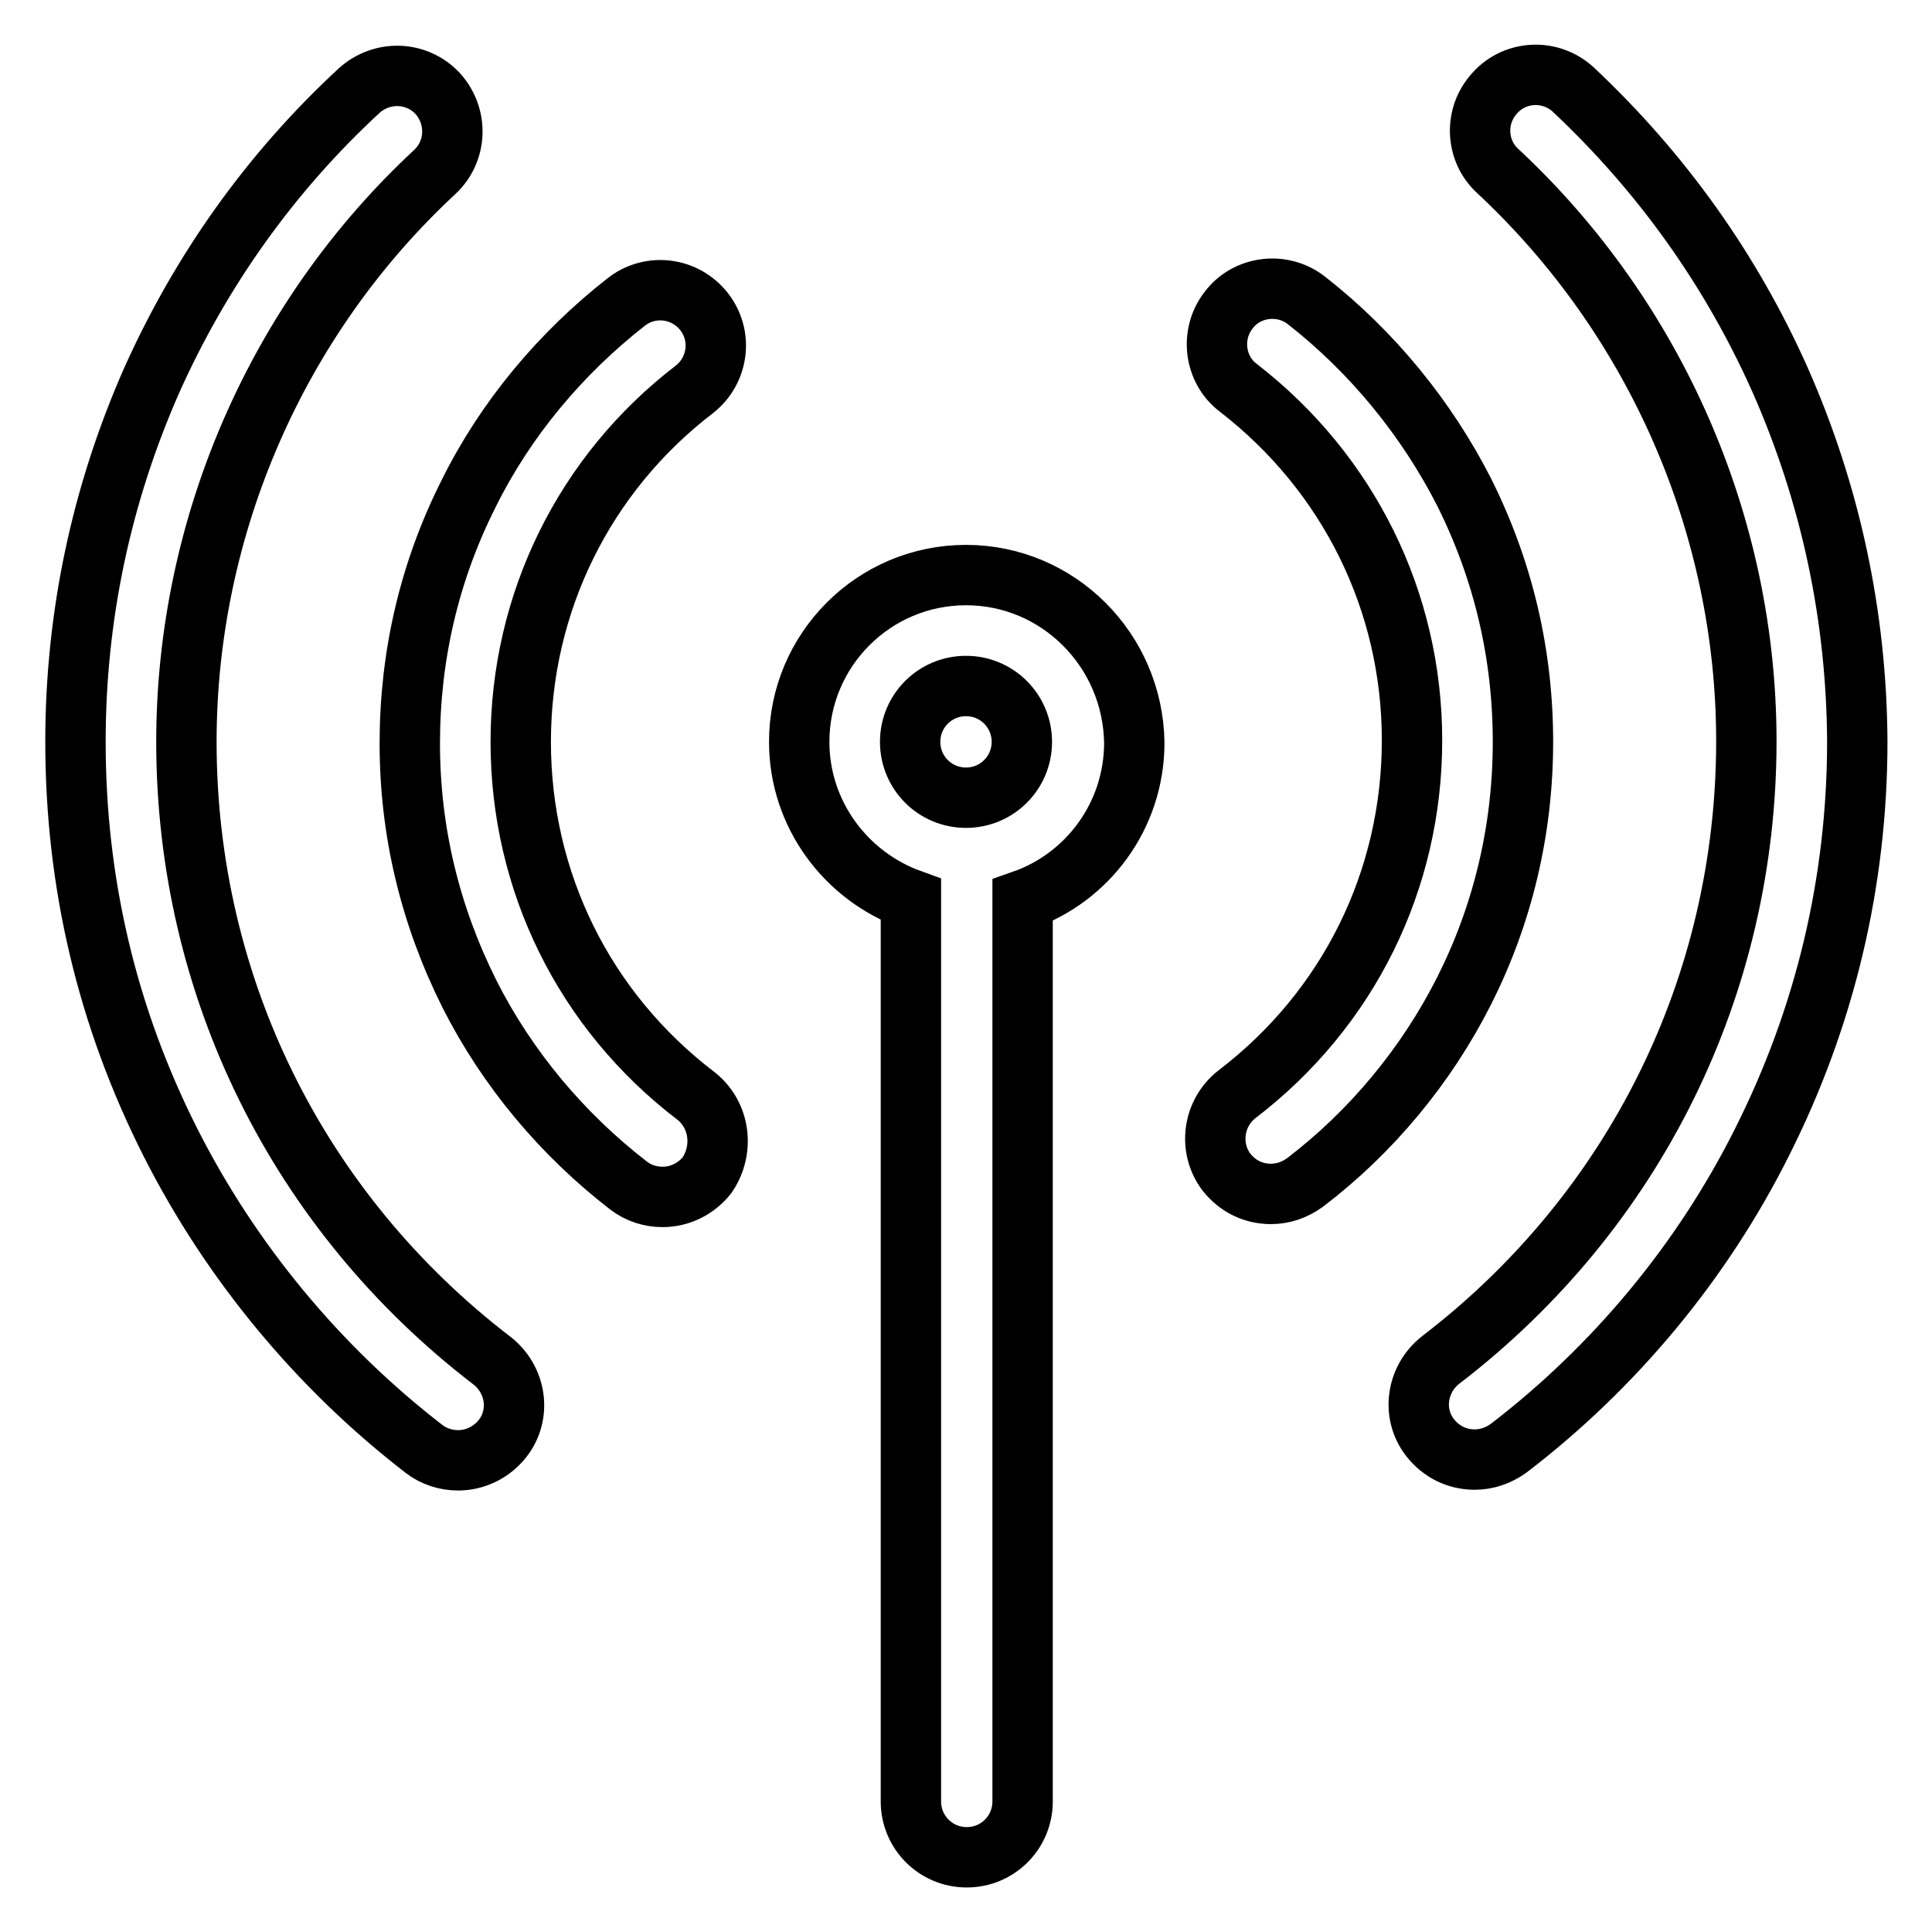
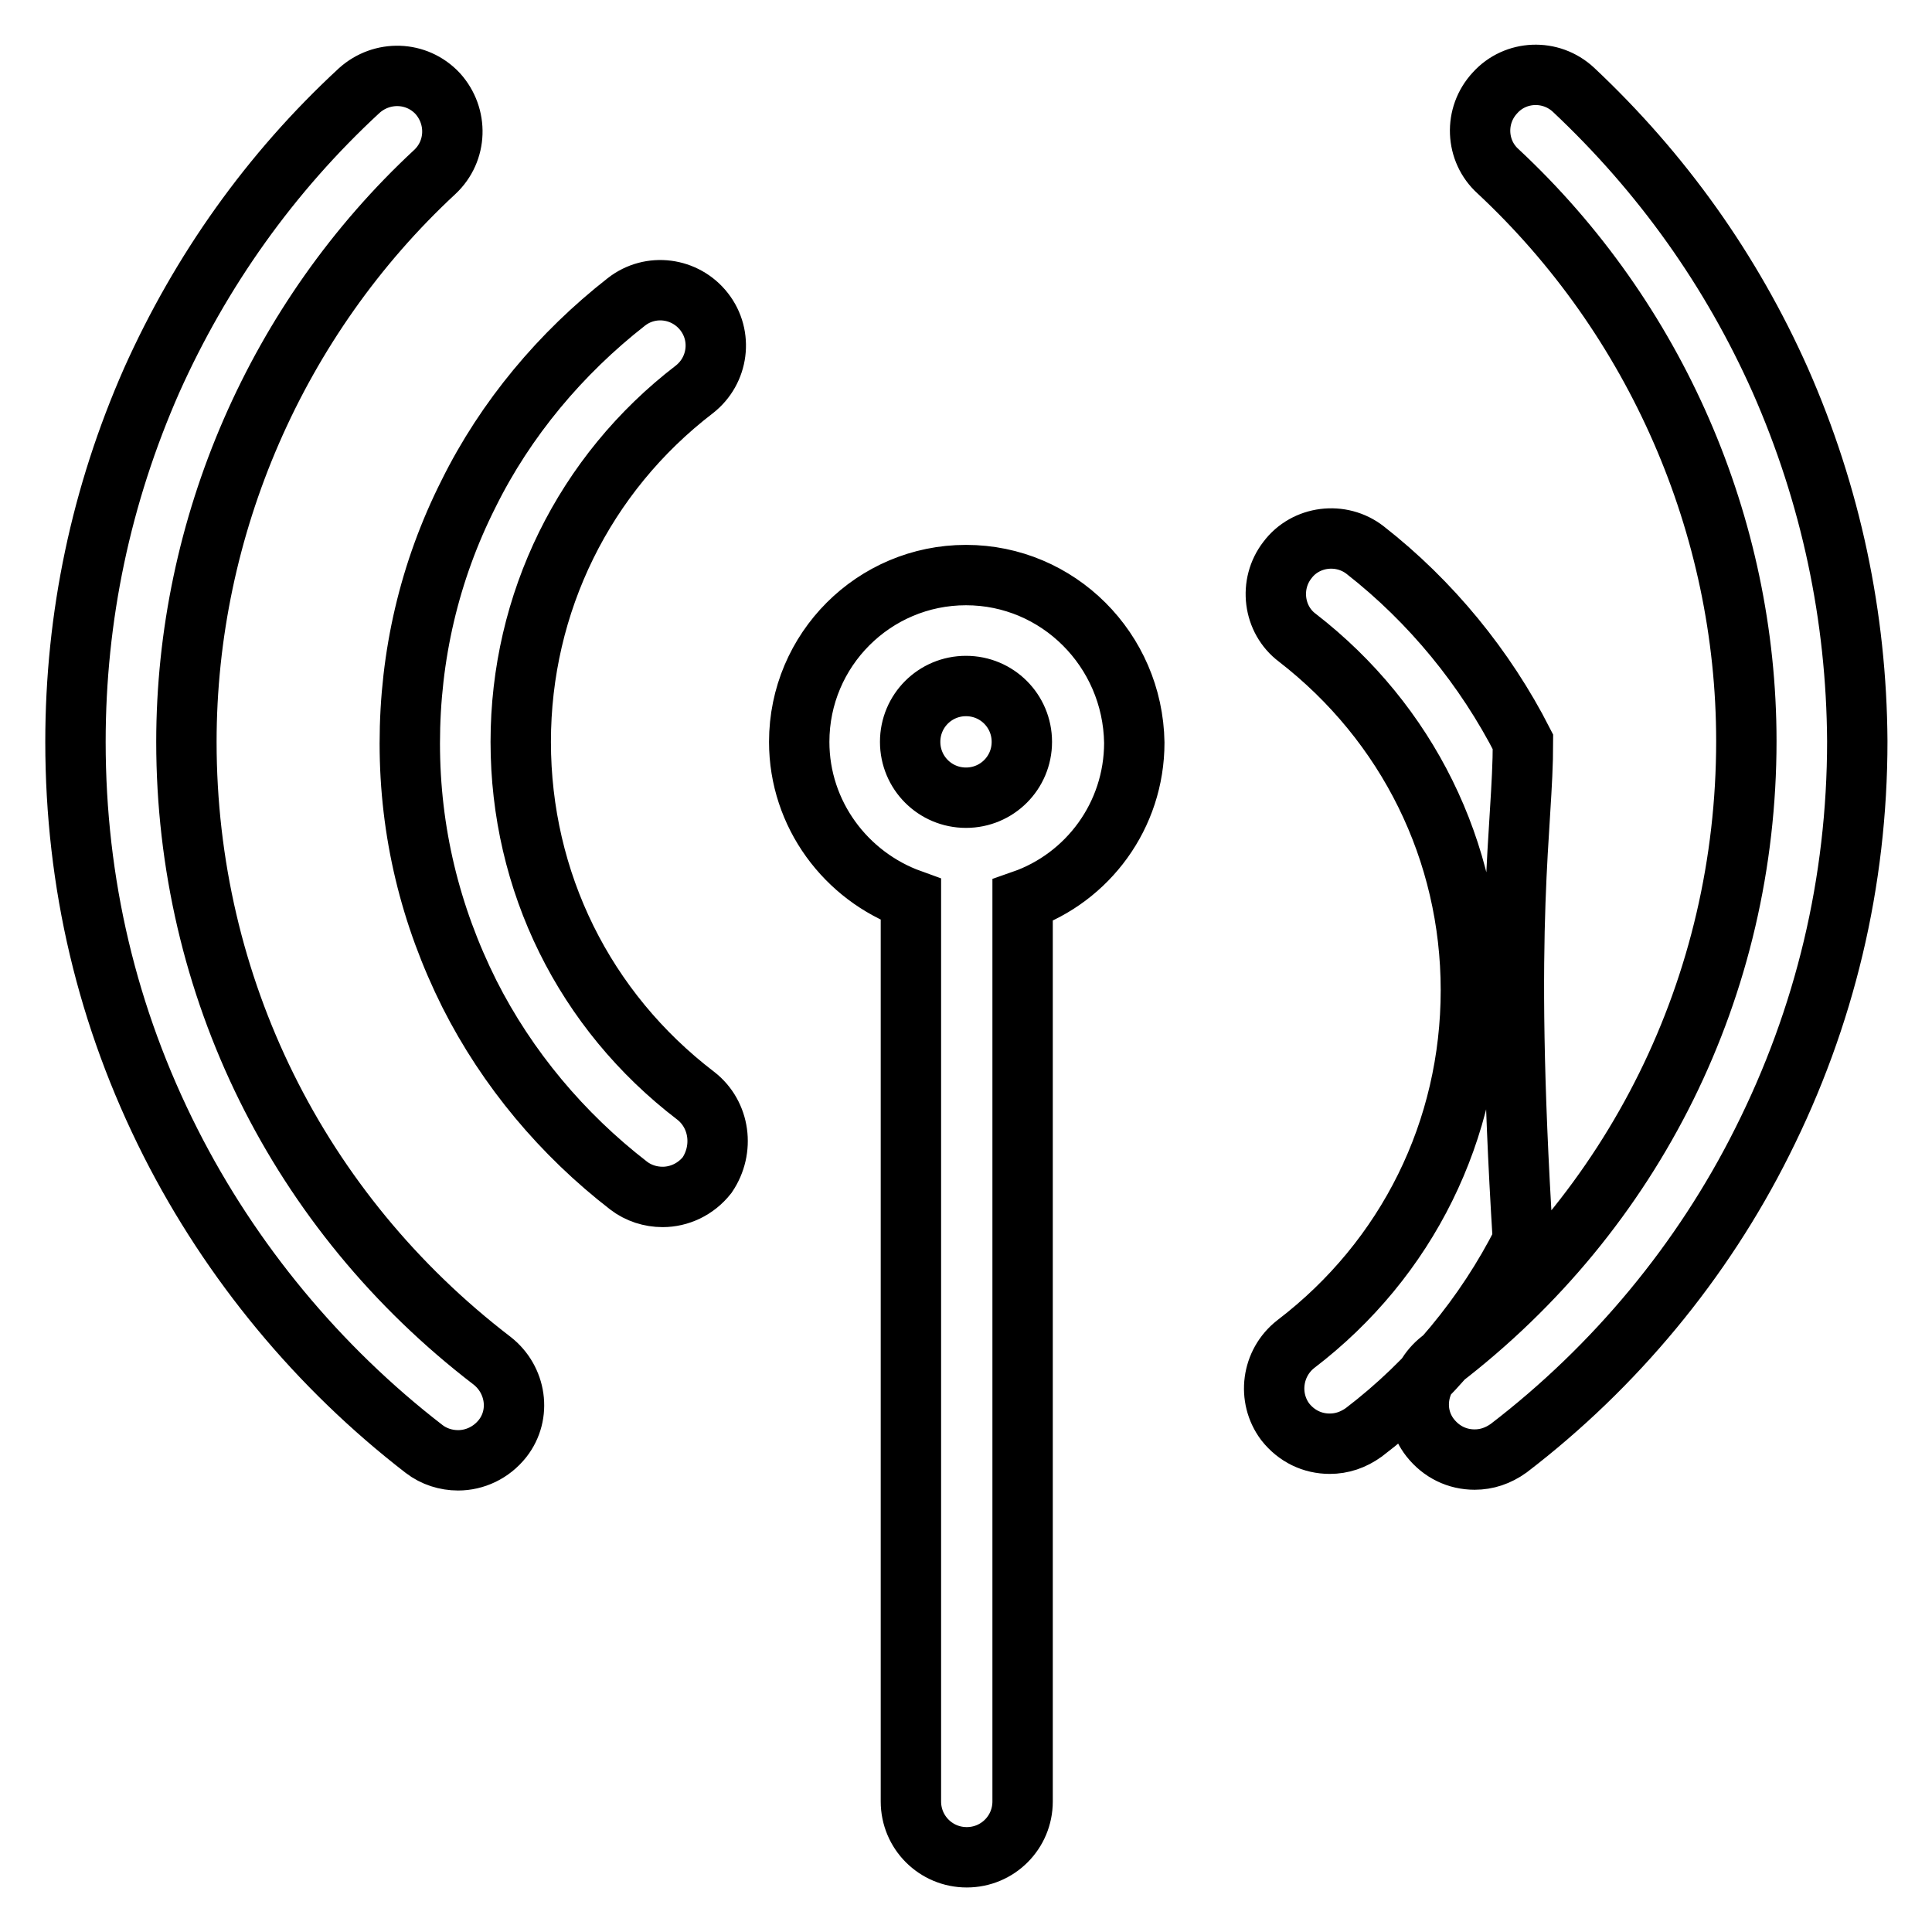
<svg xmlns="http://www.w3.org/2000/svg" version="1.1" x="0px" y="0px" viewBox="0 0 256 256" enable-background="new 0 0 256 256" xml:space="preserve">
  <g>
-     <path stroke-width="8" fill-opacity="0" stroke="#000000" d="M128,76.2c-12.2,0-22.1,9.9-22.1,22.1c0,9.6,6.2,17.8,14.8,20.9l0,119.5c0,4.1,3.3,7.4,7.4,7.4l0,0 c4.1,0,7.4-3.3,7.4-7.4l0-119.4c8.6-3,14.8-11.2,14.8-20.9C150.1,86.1,140.2,76.2,128,76.2z M128,105.7c-4.1,0-7.4-3.3-7.4-7.4 s3.3-7.4,7.4-7.4c4.1,0,7.4,3.3,7.4,7.4S132.1,105.7,128,105.7z M65.2,180.3c-25.7-19.7-40.5-49.6-40.5-82 c0-28.5,12-56.1,32.9-75.5c3-2.8,3.1-7.4,0.4-10.4c-2.8-3-7.4-3.1-10.4-0.4C35.8,22.9,26.6,35.9,20.1,50.4 C13.4,65.6,10,81.7,10,98.3c0,18.7,4.2,36.5,12.6,53.1c8,15.8,19.6,29.8,33.6,40.6c1.3,1,2.9,1.5,4.5,1.5c2.2,0,4.4-1,5.9-2.9 C69.1,187.4,68.4,182.8,65.2,180.3z M92.2,145.2C77.4,133.9,69,116.8,69,98.3c0-18.4,8.4-35.5,23-46.7c3.2-2.5,3.8-7.1,1.3-10.3 c-2.5-3.2-7.1-3.8-10.3-1.3c-8.7,6.8-16,15.5-20.9,25.4c-5.2,10.3-7.8,21.5-7.8,33.1c0,11.7,2.7,22.8,7.9,33.2 c5,9.9,12.3,18.6,21.1,25.4c1.3,1,2.9,1.5,4.5,1.5c2.2,0,4.4-1,5.9-2.9C96,152.3,95.4,147.7,92.2,145.2z M201.8,98.3 c0-11.6-2.6-22.7-7.8-33.1c-5-9.8-12.2-18.6-20.9-25.4c-3.2-2.5-7.9-1.9-10.3,1.3c-2.5,3.2-1.9,7.9,1.3,10.3 c14.6,11.3,23,28.3,23,46.7c0,18.5-8.4,35.6-23.2,46.9c-3.2,2.5-3.8,7.1-1.4,10.3c1.5,1.9,3.6,2.9,5.9,2.9c1.6,0,3.1-0.5,4.5-1.5 c8.8-6.7,16.1-15.5,21.1-25.4C199.1,121.2,201.8,110,201.8,98.3z M235.9,50.4c-6.5-14.6-15.7-27.5-27.4-38.5 c-3-2.8-7.7-2.6-10.4,0.4c-2.8,3-2.6,7.7,0.4,10.4c20.9,19.5,32.9,47,32.9,75.5c0,32.4-14.8,62.3-40.5,82 c-3.2,2.5-3.9,7.1-1.4,10.3c1.5,1.9,3.6,2.9,5.9,2.9c1.6,0,3.1-0.5,4.5-1.5c14.1-10.8,25.7-24.8,33.6-40.6 c8.3-16.5,12.6-34.4,12.6-53.1C246,81.7,242.6,65.6,235.9,50.4z" />
+     <path stroke-width="8" fill-opacity="0" stroke="#000000" d="M128,76.2c-12.2,0-22.1,9.9-22.1,22.1c0,9.6,6.2,17.8,14.8,20.9l0,119.5c0,4.1,3.3,7.4,7.4,7.4l0,0 c4.1,0,7.4-3.3,7.4-7.4l0-119.4c8.6-3,14.8-11.2,14.8-20.9C150.1,86.1,140.2,76.2,128,76.2z M128,105.7c-4.1,0-7.4-3.3-7.4-7.4 s3.3-7.4,7.4-7.4c4.1,0,7.4,3.3,7.4,7.4S132.1,105.7,128,105.7z M65.2,180.3c-25.7-19.7-40.5-49.6-40.5-82 c0-28.5,12-56.1,32.9-75.5c3-2.8,3.1-7.4,0.4-10.4c-2.8-3-7.4-3.1-10.4-0.4C35.8,22.9,26.6,35.9,20.1,50.4 C13.4,65.6,10,81.7,10,98.3c0,18.7,4.2,36.5,12.6,53.1c8,15.8,19.6,29.8,33.6,40.6c1.3,1,2.9,1.5,4.5,1.5c2.2,0,4.4-1,5.9-2.9 C69.1,187.4,68.4,182.8,65.2,180.3z M92.2,145.2C77.4,133.9,69,116.8,69,98.3c0-18.4,8.4-35.5,23-46.7c3.2-2.5,3.8-7.1,1.3-10.3 c-2.5-3.2-7.1-3.8-10.3-1.3c-8.7,6.8-16,15.5-20.9,25.4c-5.2,10.3-7.8,21.5-7.8,33.1c0,11.7,2.7,22.8,7.9,33.2 c5,9.9,12.3,18.6,21.1,25.4c1.3,1,2.9,1.5,4.5,1.5c2.2,0,4.4-1,5.9-2.9C96,152.3,95.4,147.7,92.2,145.2z M201.8,98.3 c-5-9.8-12.2-18.6-20.9-25.4c-3.2-2.5-7.9-1.9-10.3,1.3c-2.5,3.2-1.9,7.9,1.3,10.3 c14.6,11.3,23,28.3,23,46.7c0,18.5-8.4,35.6-23.2,46.9c-3.2,2.5-3.8,7.1-1.4,10.3c1.5,1.9,3.6,2.9,5.9,2.9c1.6,0,3.1-0.5,4.5-1.5 c8.8-6.7,16.1-15.5,21.1-25.4C199.1,121.2,201.8,110,201.8,98.3z M235.9,50.4c-6.5-14.6-15.7-27.5-27.4-38.5 c-3-2.8-7.7-2.6-10.4,0.4c-2.8,3-2.6,7.7,0.4,10.4c20.9,19.5,32.9,47,32.9,75.5c0,32.4-14.8,62.3-40.5,82 c-3.2,2.5-3.9,7.1-1.4,10.3c1.5,1.9,3.6,2.9,5.9,2.9c1.6,0,3.1-0.5,4.5-1.5c14.1-10.8,25.7-24.8,33.6-40.6 c8.3-16.5,12.6-34.4,12.6-53.1C246,81.7,242.6,65.6,235.9,50.4z" />
  </g>
</svg>